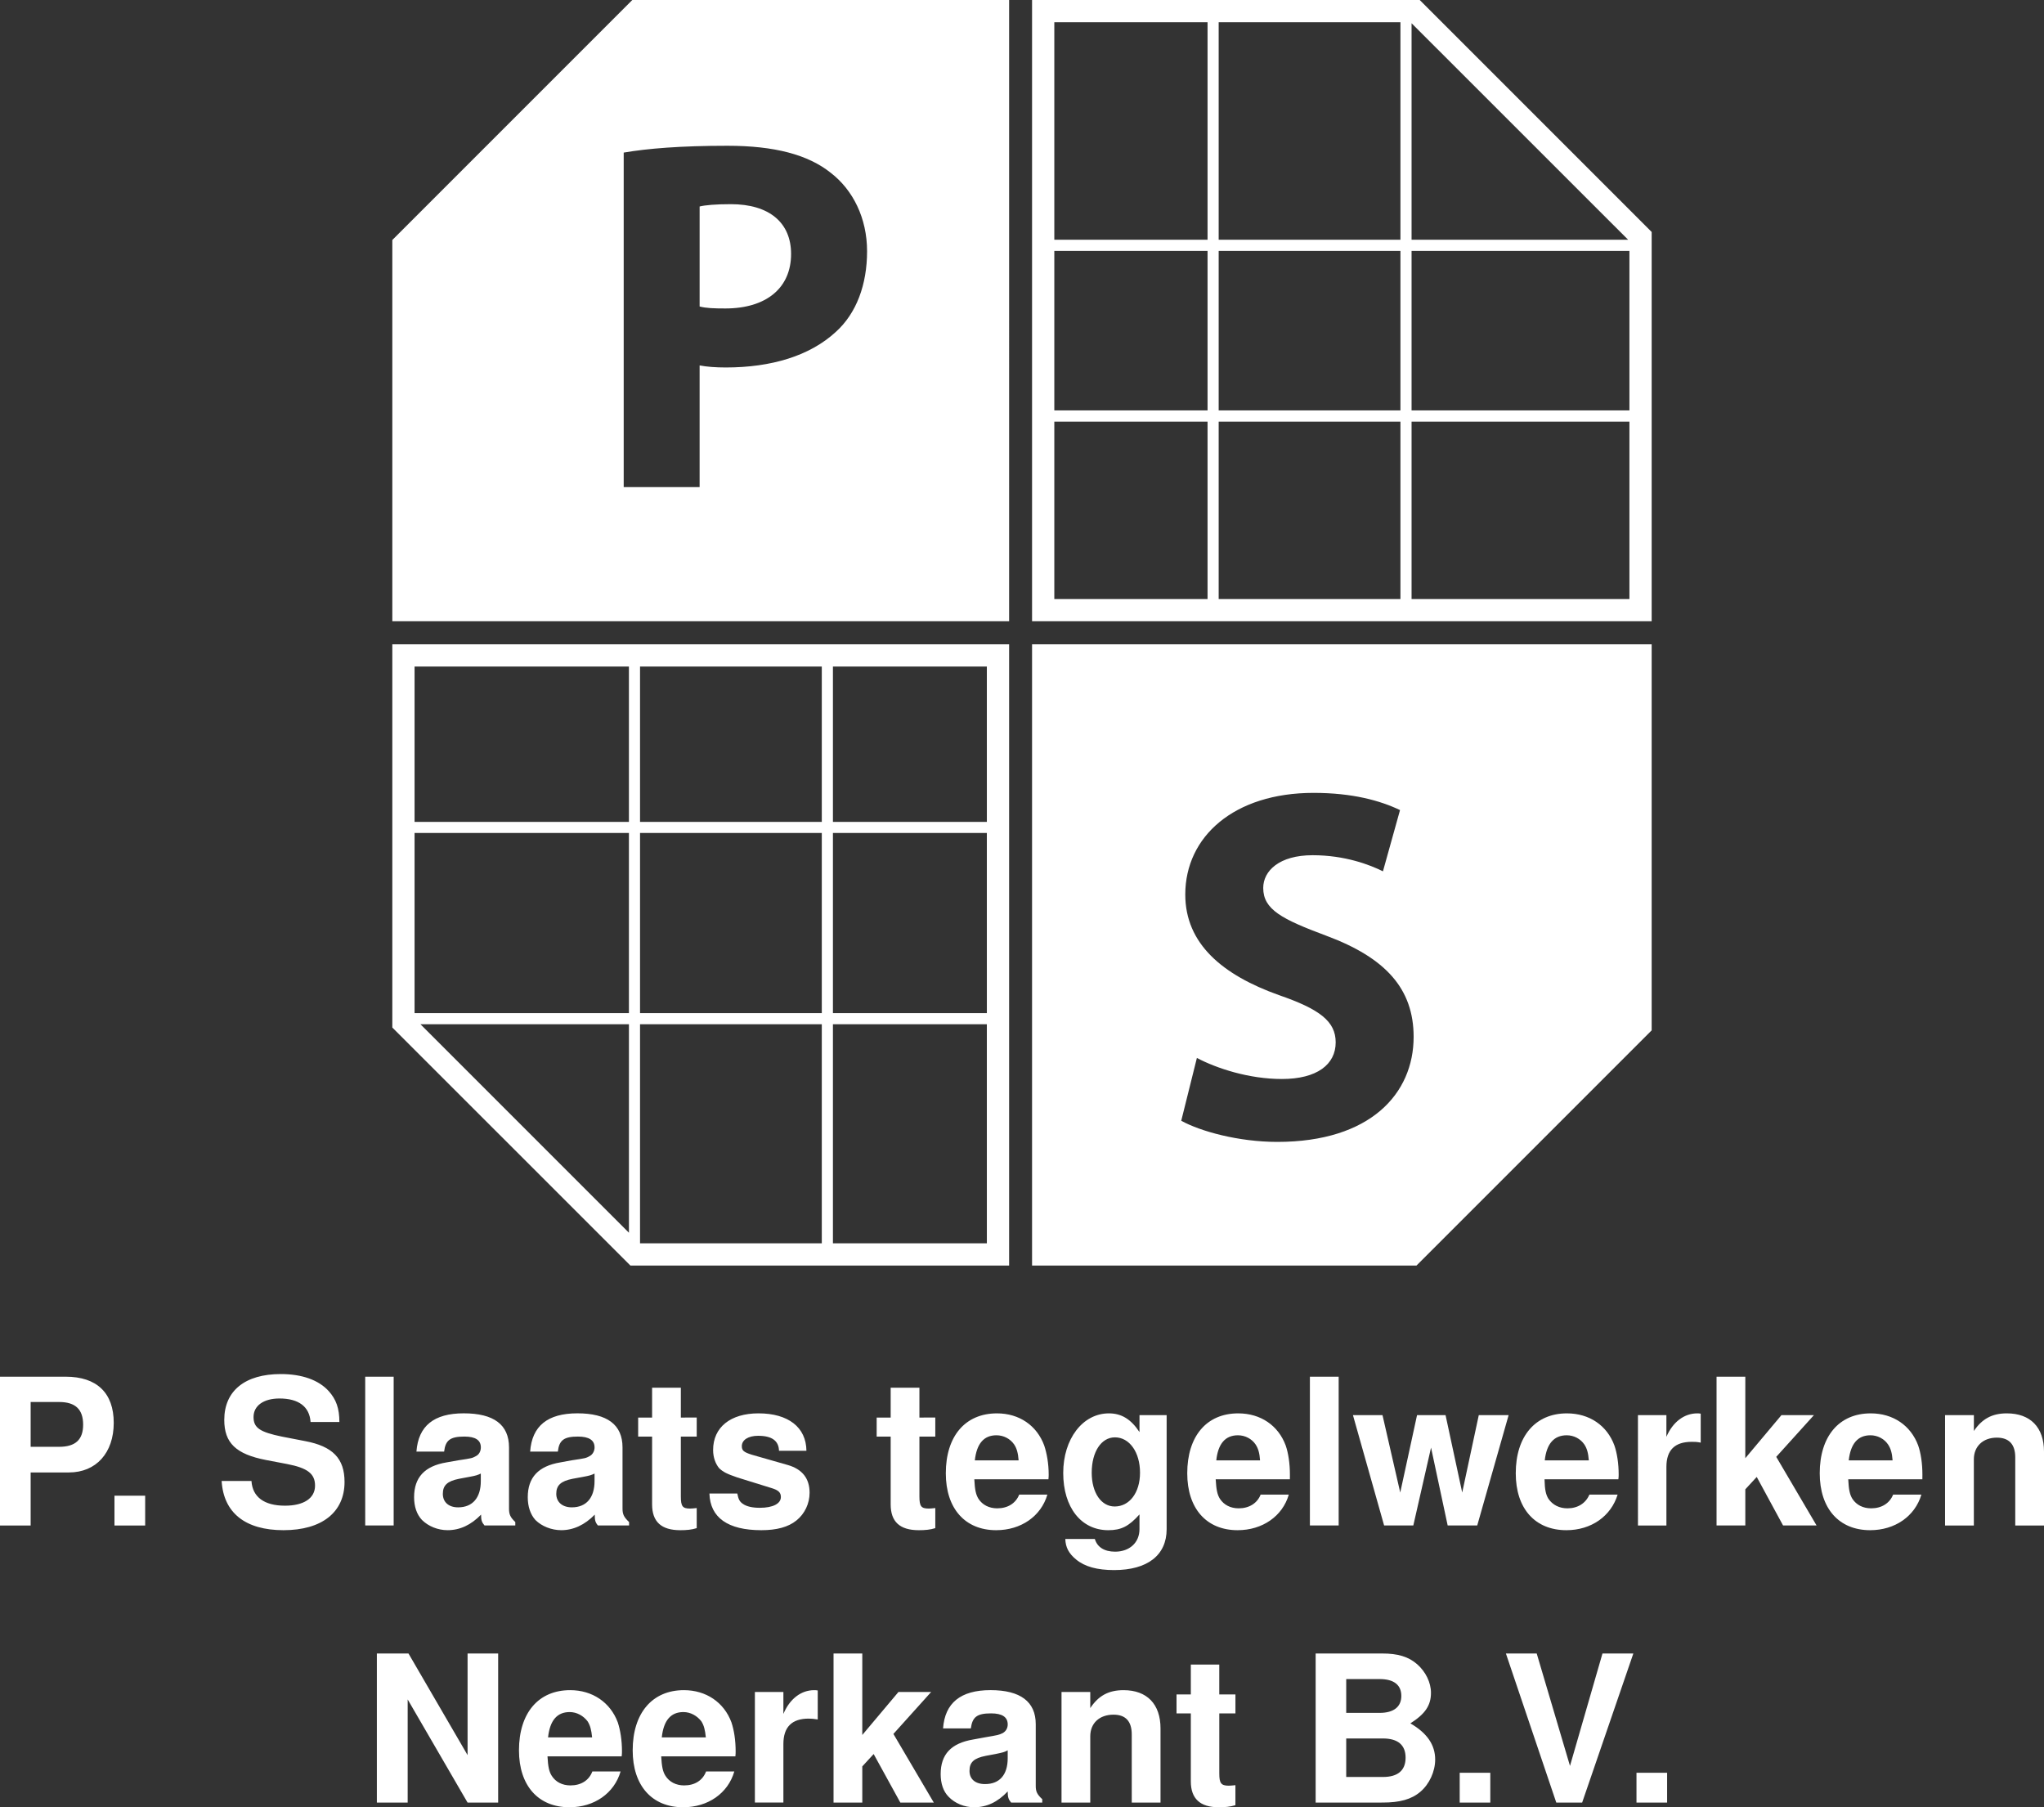
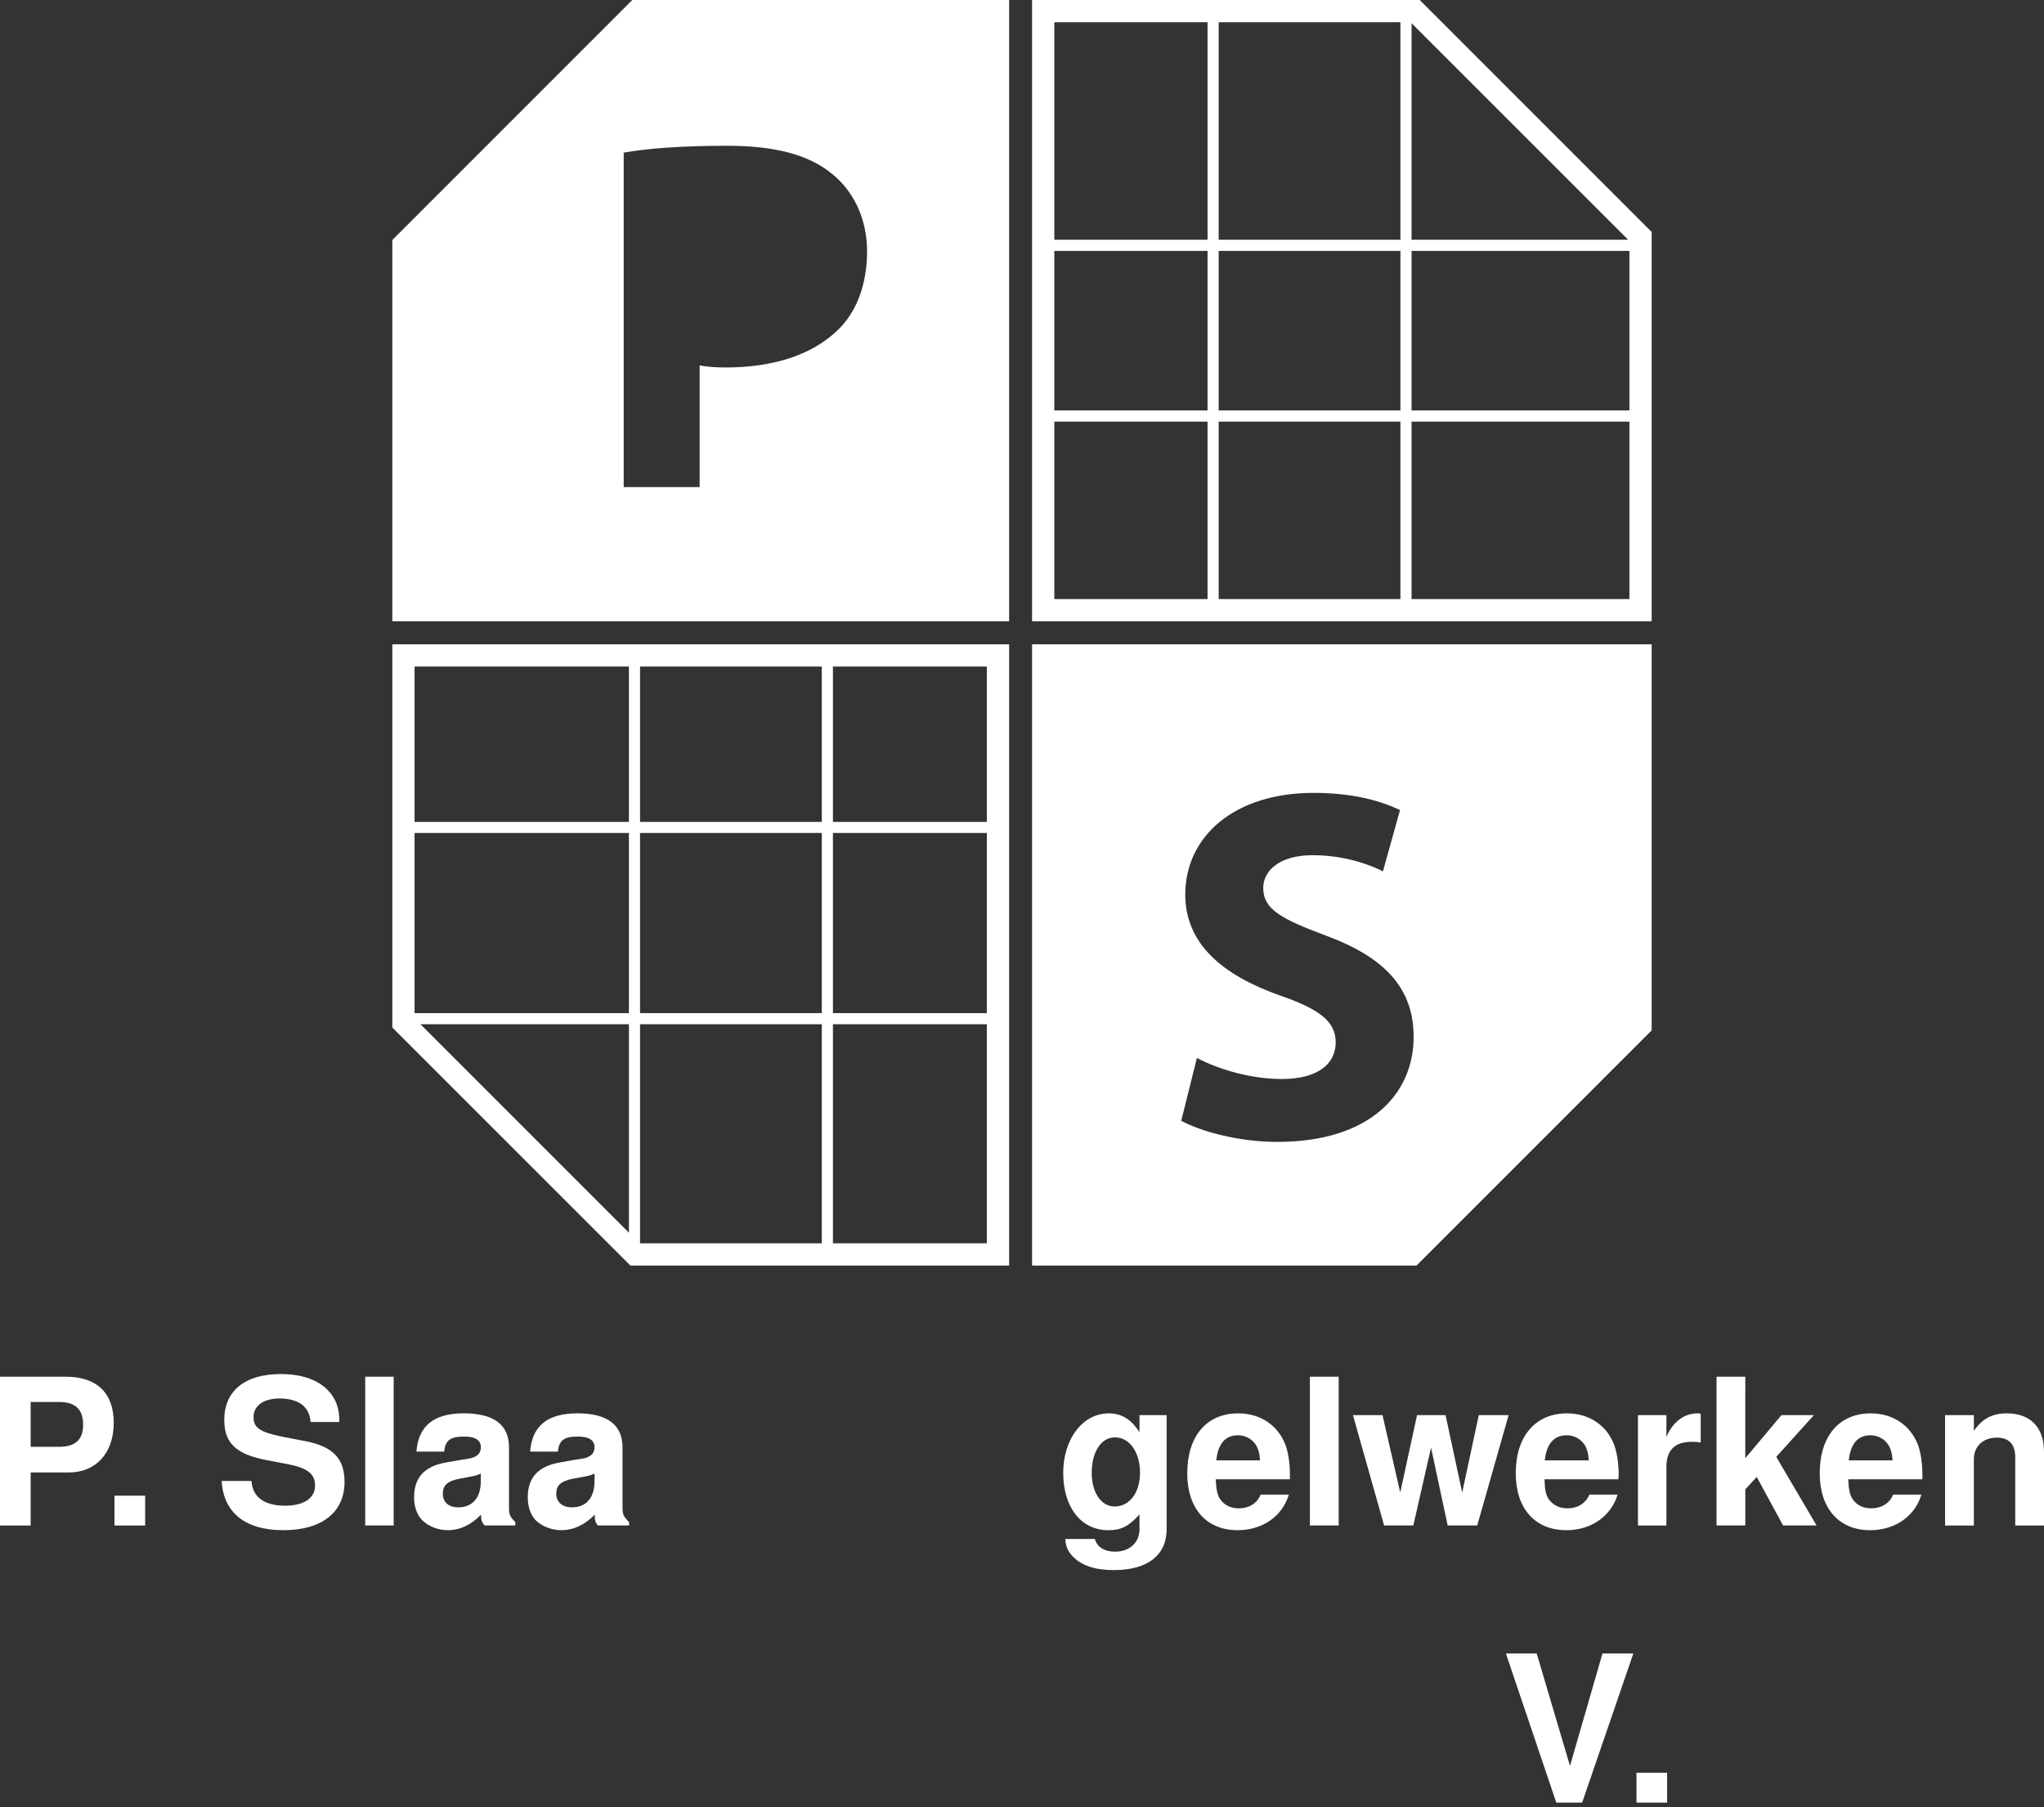
<svg xmlns="http://www.w3.org/2000/svg" version="1.1" id="Laag_1" x="0px" y="0px" width="187.082px" height="165.404px" viewBox="95.436 -98.393 187.082 165.404" enable-background="new 95.436 -98.393 187.082 165.404" xml:space="preserve">
  <rect x="95.436" y="-98.393" width="187.082" height="165.404" fill="#333333" stroke="none" />
  <rect x="-360.5" y="-236.313" display="none" fill="#6D5B5B" width="788" height="504" />
  <g>
    <path fill="#FFFFFF" d="M149.853,37.163V36.47c-0.294,0.137-0.415,0.189-1.087,0.31l-0.92,0.168   c-1.087,0.215-1.496,0.604-1.496,1.381c0,0.746,0.557,1.234,1.423,1.234C149.102,39.563,149.853,38.68,149.853,37.163z    M153.014,40.907v0.315h-2.852c-0.242-0.289-0.289-0.478-0.289-0.993c-0.92,0.945-1.959,1.423-3.066,1.423   c-0.893,0-1.791-0.357-2.369-0.935c-0.456-0.509-0.697-1.234-0.697-2.08c0-1.812,0.971-2.852,2.978-3.188l1.028-0.189   c1.304-0.194,1.304-0.194,1.67-0.394c0.264-0.142,0.438-0.457,0.438-0.788c0-0.662-0.505-0.993-1.523-0.993   c-1.28,0-1.717,0.331-1.838,1.376h-2.535c0.168-2.348,1.597-3.503,4.326-3.503c2.721,0,4.129,1.035,4.129,3.12v5.593   C152.41,40.208,152.552,40.471,153.014,40.907z M139.443,37.163V36.47c-0.294,0.137-0.414,0.189-1.087,0.31l-0.897,0.168   c-1.088,0.215-1.491,0.604-1.491,1.381c0,0.746,0.524,1.234,1.397,1.234C138.692,39.563,139.443,38.68,139.443,37.163z    M142.6,40.907v0.315h-2.818c-0.242-0.289-0.316-0.478-0.316-0.993c-0.918,0.945-1.932,1.423-3.065,1.423   c-0.894,0-1.76-0.357-2.343-0.935c-0.482-0.509-0.721-1.234-0.721-2.08c0-1.812,0.961-2.852,2.963-3.188l1.066-0.189   c1.28-0.194,1.28-0.194,1.644-0.394c0.282-0.142,0.437-0.457,0.437-0.788c0-0.662-0.488-0.993-1.503-0.993   c-1.302,0-1.737,0.331-1.858,1.376h-2.535c0.173-2.348,1.596-3.503,4.326-3.503c2.752,0,4.148,1.035,4.148,3.12v5.593   C142.022,40.208,142.143,40.471,142.6,40.907z M131.467,27.605v13.617h-2.604V27.605H131.467z M126.499,31.753h-2.637   c-0.095-1.402-1.087-2.153-2.847-2.153c-1.449,0-2.373,0.656-2.373,1.696c0,0.992,0.583,1.376,2.589,1.791l2.122,0.41   c2.536,0.478,3.618,1.591,3.618,3.739c0,2.778-2.074,4.417-5.593,4.417c-3.482,0-5.483-1.586-5.656-4.506h2.73   c0.095,1.47,1.161,2.263,3.067,2.263c1.712,0,2.752-0.672,2.752-1.833c0-1.087-0.678-1.618-2.563-1.98l-1.9-0.362   c-2.783-0.536-3.845-1.57-3.845-3.676c0-2.652,1.886-4.196,5.173-4.196c1.954,0,3.477,0.552,4.391,1.565   C126.2,29.679,126.499,30.499,126.499,31.753z M108.723,38.497v2.726h-2.81v-2.726H108.723z M98.241,34.022h2.604   c1.497,0,2.2-0.651,2.2-2.027c0-1.397-0.703-2.074-2.2-2.074h-2.604V34.022z M98.241,36.37v4.853h-2.805V27.605h6.014   c2.852,0,4.396,1.491,4.396,4.222c0,2.757-1.618,4.542-4.102,4.542L98.241,36.37L98.241,36.37z" />
-     <path fill="#FFFFFF" d="M184.66,35.262h4.008c-0.053-0.677-0.168-1.087-0.409-1.455c-0.362-0.525-0.966-0.84-1.623-0.84   C185.479,32.967,184.828,33.739,184.66,35.262z M191.398,36.995h-6.785c0.047,0.966,0.143,1.402,0.383,1.791   c0.363,0.557,0.973,0.866,1.713,0.866c0.967,0,1.69-0.457,2.012-1.255h2.578c-0.577,1.98-2.415,3.256-4.684,3.256   c-2.848,0-4.611-1.98-4.611-5.21c0-3.382,1.765-5.482,4.685-5.482c2.032,0,3.649,1.108,4.322,2.941   c0.235,0.704,0.409,1.644,0.409,2.663C191.418,36.685,191.418,36.779,191.398,36.995z M181.041,31.344v1.744h-1.453v5.478   c0,0.919,0.168,1.108,0.865,1.108c0.168,0,0.315-0.021,0.588-0.047v1.838c-0.461,0.147-0.924,0.189-1.506,0.189   c-1.733,0-2.578-0.767-2.578-2.363v-6.202h-1.282v-1.744h1.282v-2.73h2.631v2.73L181.041,31.344L181.041,31.344z M169.246,34.385   h-2.51c-0.025-0.914-0.646-1.371-1.912-1.371c-0.908,0-1.49,0.383-1.49,0.945c0,0.404,0.168,0.551,0.918,0.788l3.305,0.945   c1.328,0.389,1.979,1.239,1.979,2.536c0,0.993-0.451,1.933-1.207,2.537c-0.746,0.604-1.808,0.888-3.209,0.888   c-3.066,0-4.685-1.15-4.752-3.356h2.551c0.102,0.536,0.222,0.751,0.511,0.945c0.336,0.242,0.872,0.362,1.549,0.362   c1.208,0,1.929-0.383,1.929-0.987c0-0.409-0.217-0.63-0.873-0.824l-3.113-0.966c-0.981-0.336-1.297-0.504-1.664-0.846   c-0.338-0.41-0.553-0.993-0.553-1.665c0-2.08,1.586-3.356,4.154-3.356C167.582,30.96,169.227,32.237,169.246,34.385z    M159.205,31.344v1.744h-1.453v5.478c0,0.919,0.168,1.108,0.846,1.108c0.193,0,0.341-0.021,0.607-0.047v1.838   c-0.461,0.147-0.924,0.189-1.5,0.189c-1.738,0-2.584-0.767-2.584-2.363v-6.202h-1.276v-1.744h1.276v-2.73h2.631v2.73   L159.205,31.344L159.205,31.344z" />
    <path fill="#FFFFFF" d="M217.961,27.605v13.617h-2.633V27.605H217.961z M206.759,35.262h4.007   c-0.047-0.677-0.168-1.087-0.409-1.455c-0.356-0.525-0.967-0.84-1.618-0.84C207.584,32.967,206.922,33.739,206.759,35.262z    M213.496,36.995h-6.791c0.054,0.966,0.147,1.402,0.39,1.791c0.368,0.557,0.967,0.866,1.718,0.866c0.945,0,1.691-0.457,2.006-1.255   h2.578c-0.576,1.98-2.415,3.256-4.684,3.256c-2.853,0-4.611-1.98-4.611-5.21c0-3.382,1.76-5.482,4.664-5.482   c2.053,0,3.67,1.108,4.348,2.941c0.241,0.704,0.385,1.644,0.385,2.663C213.496,36.685,213.496,36.779,213.496,36.995z    M197.484,33.156c-1.255,0-2.126,1.329-2.126,3.235c0,1.838,0.871,3.093,2.101,3.093c1.351,0,2.32-1.255,2.32-3.093   C199.779,34.511,198.809,33.156,197.484,33.156z M199.732,31.124h2.484v10.435c0,2.39-1.76,3.745-4.811,3.745   c-1.539,0-2.68-0.31-3.473-0.966c-0.678-0.557-0.966-1.113-0.992-1.88h2.704c0.222,0.746,0.867,1.161,1.858,1.161   c1.304,0,2.228-0.819,2.228-2.059v-1.35c-0.972,1.087-1.67,1.444-2.853,1.444c-2.488,0-4.127-2.09-4.127-5.236   c0-3.114,1.779-5.457,4.181-5.457c1.149,0,2.021,0.531,2.799,1.712L199.732,31.124L199.732,31.124z" />
    <polygon fill="#FFFFFF" points="230.643,41.222 227.938,41.222 226.416,34.096 224.793,41.222 222.121,41.222 219.268,31.124    221.973,31.124 223.596,38.208 225.134,31.124 227.744,31.124 229.268,38.208 230.785,31.124 233.516,31.124  " />
    <path fill="#FFFFFF" d="M264.646,35.262h4.014c-0.049-0.677-0.17-1.087-0.416-1.455c-0.356-0.525-0.967-0.84-1.611-0.84   C265.471,32.967,264.82,33.739,264.646,35.262z M271.385,36.995H264.6c0.047,0.966,0.143,1.402,0.383,1.791   c0.368,0.557,0.967,0.866,1.719,0.866c0.944,0,1.689-0.457,2.006-1.255h2.588c-0.588,1.98-2.416,3.256-4.688,3.256   c-2.853,0-4.616-1.98-4.616-5.21c0-3.382,1.766-5.482,4.664-5.482c2.053,0,3.67,1.108,4.348,2.941   c0.242,0.704,0.385,1.644,0.385,2.663C271.385,36.685,271.385,36.779,271.385,36.995z M255.178,35.067l3.309-3.944h2.973   l-3.449,3.818l3.691,6.281h-3.066l-2.411-4.443l-1.045,1.134v3.309h-2.632V27.605h2.632L255.178,35.067L255.178,35.067z    M245.353,31.124h2.604v1.985c0.582-1.355,1.623-2.148,2.83-2.148c0.067,0,0.168,0,0.311,0.026v2.652   c-0.362-0.073-0.553-0.073-0.818-0.073c-1.55,0-2.322,0.751-2.322,2.295v5.362h-2.604L245.353,31.124L245.353,31.124z    M236.824,35.262h4.033c-0.053-0.677-0.168-1.087-0.41-1.455c-0.361-0.525-0.961-0.84-1.611-0.84   C237.67,32.967,236.992,33.739,236.824,35.262z M243.562,36.995h-6.759c0.021,0.966,0.121,1.402,0.361,1.791   c0.385,0.557,0.994,0.866,1.733,0.866c0.945,0,1.67-0.457,2.013-1.255h2.582c-0.604,1.98-2.42,3.256-4.685,3.256   c-2.877,0-4.638-1.98-4.638-5.21c0-3.382,1.791-5.482,4.681-5.482c2.06,0,3.676,1.108,4.349,2.941   c0.241,0.704,0.389,1.644,0.389,2.663C243.588,36.685,243.588,36.779,243.562,36.995z" />
    <path fill="#FFFFFF" d="M273.463,31.124h2.637v1.449c0.746-1.108,1.665-1.612,3.016-1.612c2.152,0,3.402,1.276,3.402,3.503v6.759   h-2.631v-6.234c0-1.181-0.557-1.806-1.686-1.806c-1.262,0-2.103,0.793-2.103,1.979v6.061h-2.636V31.124L273.463,31.124z" />
  </g>
  <g>
-     <path fill="#FFFFFF" d="M231.839,63.855v2.726h-2.8v-2.726H231.839z M218.652,60.716v3.524h3.359c1.371,0,2.075-0.604,2.075-1.766   c0-1.16-0.704-1.759-2.075-1.759H218.652z M218.652,55.279v3.094h3.065c1.281,0,1.979-0.557,1.979-1.549   c0-1.02-0.698-1.545-1.979-1.545H218.652z M215.854,66.582V52.938h6.082c1.448,0,2.414,0.289,3.213,0.987   c0.771,0.677,1.26,1.665,1.26,2.61c0,1.16-0.529,1.933-1.885,2.799c1.545,0.893,2.27,1.98,2.27,3.309   c0,1.092-0.53,2.248-1.35,2.946c-0.824,0.704-1.887,0.992-3.457,0.992L215.854,66.582L215.854,66.582z M208.512,56.684v1.737   h-1.477v5.503c0,0.893,0.169,1.113,0.871,1.113c0.195,0,0.336-0.025,0.604-0.047v1.832c-0.487,0.148-0.94,0.189-1.522,0.189   c-1.717,0-2.559-0.798-2.559-2.363v-6.228h-1.308v-1.737h1.308v-2.73h2.604v2.73H208.512z M192.594,56.462h2.631v1.472   c0.752-1.129,1.67-1.64,3.047-1.64c2.152,0,3.383,1.282,3.383,3.503v6.785h-2.633V60.35c0-1.203-0.557-1.813-1.67-1.813   c-1.285,0-2.127,0.777-2.127,1.98v6.064h-2.631V56.462z M187.668,62.521v-0.719c-0.311,0.168-0.41,0.188-1.113,0.336l-0.898,0.168   c-1.08,0.215-1.485,0.577-1.485,1.381c0,0.746,0.524,1.203,1.424,1.203C186.922,64.891,187.668,64.045,187.668,62.521z    M190.83,66.271v0.311h-2.848c-0.242-0.289-0.314-0.488-0.314-1.02c-0.919,0.978-1.928,1.449-3.072,1.449   c-0.893,0-1.759-0.357-2.337-0.961c-0.483-0.488-0.726-1.208-0.726-2.074c0-1.816,0.967-2.83,2.974-3.166l1.062-0.195   c1.281-0.221,1.281-0.221,1.639-0.389c0.294-0.162,0.462-0.457,0.462-0.793c0-0.677-0.504-1.014-1.522-1.014   c-1.303,0-1.711,0.336-1.854,1.376h-2.542c0.169-2.321,1.592-3.503,4.35-3.503c2.729,0,4.133,1.061,4.133,3.114v5.629   C190.23,65.563,190.352,65.831,190.83,66.271z M174.359,60.396l3.31-3.935h2.993l-3.455,3.839l3.697,6.281h-3.063l-2.441-4.441   l-1.041,1.133v3.309h-2.631V52.938h2.631V60.396L174.359,60.396z M164.529,56.462h2.609v2.006c0.578-1.376,1.617-2.174,2.82-2.174   c0.079,0,0.173,0,0.324,0.026v2.656c-0.366-0.052-0.541-0.078-0.829-0.078c-1.544,0-2.315,0.776-2.315,2.326v5.355h-2.609V56.462z    M156.007,60.616h4.033c-0.074-0.698-0.168-1.087-0.41-1.47c-0.389-0.504-0.986-0.847-1.644-0.847   C156.82,58.3,156.175,59.072,156.007,60.616z M162.744,62.354h-6.79c0.053,0.945,0.147,1.402,0.394,1.785   c0.353,0.557,0.962,0.873,1.707,0.873c0.973,0,1.696-0.457,2.007-1.277h2.584c-0.578,2.002-2.416,3.277-4.681,3.277   c-2.852,0-4.621-1.975-4.621-5.209c0-3.408,1.791-5.509,4.689-5.509c2.027,0,3.671,1.113,4.349,2.946   c0.241,0.719,0.385,1.644,0.385,2.656C162.767,62.039,162.767,62.139,162.744,62.354z M145.598,60.616h4.033   c-0.073-0.698-0.173-1.087-0.414-1.47c-0.384-0.504-0.982-0.847-1.639-0.847C146.413,58.3,145.767,59.072,145.598,60.616z    M152.336,62.354h-6.79c0.052,0.945,0.146,1.402,0.394,1.785c0.352,0.557,0.961,0.873,1.707,0.873c0.971,0,1.695-0.457,2.006-1.277   h2.584c-0.583,2.002-2.416,3.277-4.68,3.277c-2.852,0-4.621-1.975-4.621-5.209c0-3.408,1.77-5.509,4.689-5.509   c2.027,0,3.67,1.113,4.354,2.946c0.235,0.719,0.384,1.644,0.384,2.656C152.362,62.039,152.362,62.139,152.336,62.354z    M138.231,66.582l-5.482-9.441v9.441h-2.82V52.938h2.894l5.409,9.301v-9.301h2.799v13.644L138.231,66.582L138.231,66.582z" />
    <path fill="#FFFFFF" d="M248.023,63.855v2.726h-2.804v-2.726H248.023z M240.246,66.582h-2.368l-4.61-13.643h2.819l3.046,10.287   l2.973-10.287h2.825L240.246,66.582z" />
  </g>
  <g>
    <path fill="#FFFFFF" d="M189.898-98.393v56.859h56.711v-35.628L225.38-98.393H189.898z M205.96-43.563h-14.025v-16.242h14.025   V-43.563z M205.96-60.83h-14.025v-14.599h14.025V-60.83z M205.96-76.454h-14.025v-19.901h14.025V-76.454z M223.614-43.563h-16.636   v-16.242h16.636V-43.563z M223.614-60.83h-16.636v-14.599h16.636V-60.83z M223.614-76.454h-16.636v-19.901h16.636V-76.454z    M244.573-43.563h-19.94v-16.242h19.94V-43.563z M244.573-60.83h-19.94v-14.599h19.94V-60.83z M224.633-76.454v-19.812   l19.818,19.812H224.633z" />
    <path fill="#FFFFFF" d="M131.344-39.426v35.075l21.792,21.784h34.662v-56.859H131.344z M153.001,14.43L133.917-4.654h19.084V14.43z    M153.001-5.672H133.38v-16.487h19.619v16.487H153.001z M153.001-23.17H133.38v-14.218h19.619v14.218H153.001z M170.653,15.397   h-16.636V-4.654h16.636V15.397L170.653,15.397z M170.653-5.672h-16.636v-16.487h16.636V-5.672L170.653-5.672z M170.653-23.17   h-16.636v-14.218h16.636V-23.17L170.653-23.17z M185.761,15.397h-14.089V-4.654h14.088L185.761,15.397L185.761,15.397z    M185.761-5.672h-14.089v-16.487h14.088L185.761-5.672L185.761-5.672z M185.761-23.17h-14.089v-14.218h14.088L185.761-23.17   L185.761-23.17z" />
    <path fill="#FFFFFF" d="M187.798-98.393h-34.489l-21.965,21.965v34.895h56.454V-98.393z M171.941-68.021   c-2.391,2.21-5.929,3.26-10.079,3.26c-0.937,0-1.741-0.064-2.392-0.187v11.138h-6.948v-30.617c2.173-0.374,5.208-0.625,9.487-0.625   c4.318,0,7.387,0.813,9.469,2.481c2.018,1.554,3.319,4.131,3.319,7.173S173.831-69.725,171.941-68.021z" />
    <path fill="#FFFFFF" d="M189.898,17.434h35.184l21.527-21.527v-35.333h-56.711V17.434z M212.482-7.322   c-5.156-1.842-8.561-4.693-8.561-9.204c0-5.298,4.461-9.301,11.743-9.301c3.539,0,6.07,0.695,7.913,1.574l-1.563,5.605   c-1.193-0.592-3.456-1.474-6.44-1.474c-3.046,0-4.518,1.431-4.518,2.996c0,1.979,1.709,2.855,5.763,4.37   c5.472,2.03,8.003,4.879,8.003,9.262c0,5.194-3.962,9.61-12.478,9.61c-3.544,0-7.037-0.967-8.792-1.934l1.432-5.749   c1.838,0.966,4.782,1.926,7.779,1.926c3.223,0,4.925-1.334,4.925-3.353C217.688-4.923,216.214-6.034,212.482-7.322z" />
-     <path fill="#FFFFFF" d="M162.326-79.707c-1.4,0-2.366,0.089-2.855,0.212v9.153c0.593,0.154,1.303,0.18,2.359,0.18   c3.719,0,6.012-1.857,6.012-4.988C167.842-78.006,165.858-79.707,162.326-79.707z" />
  </g>
</svg>